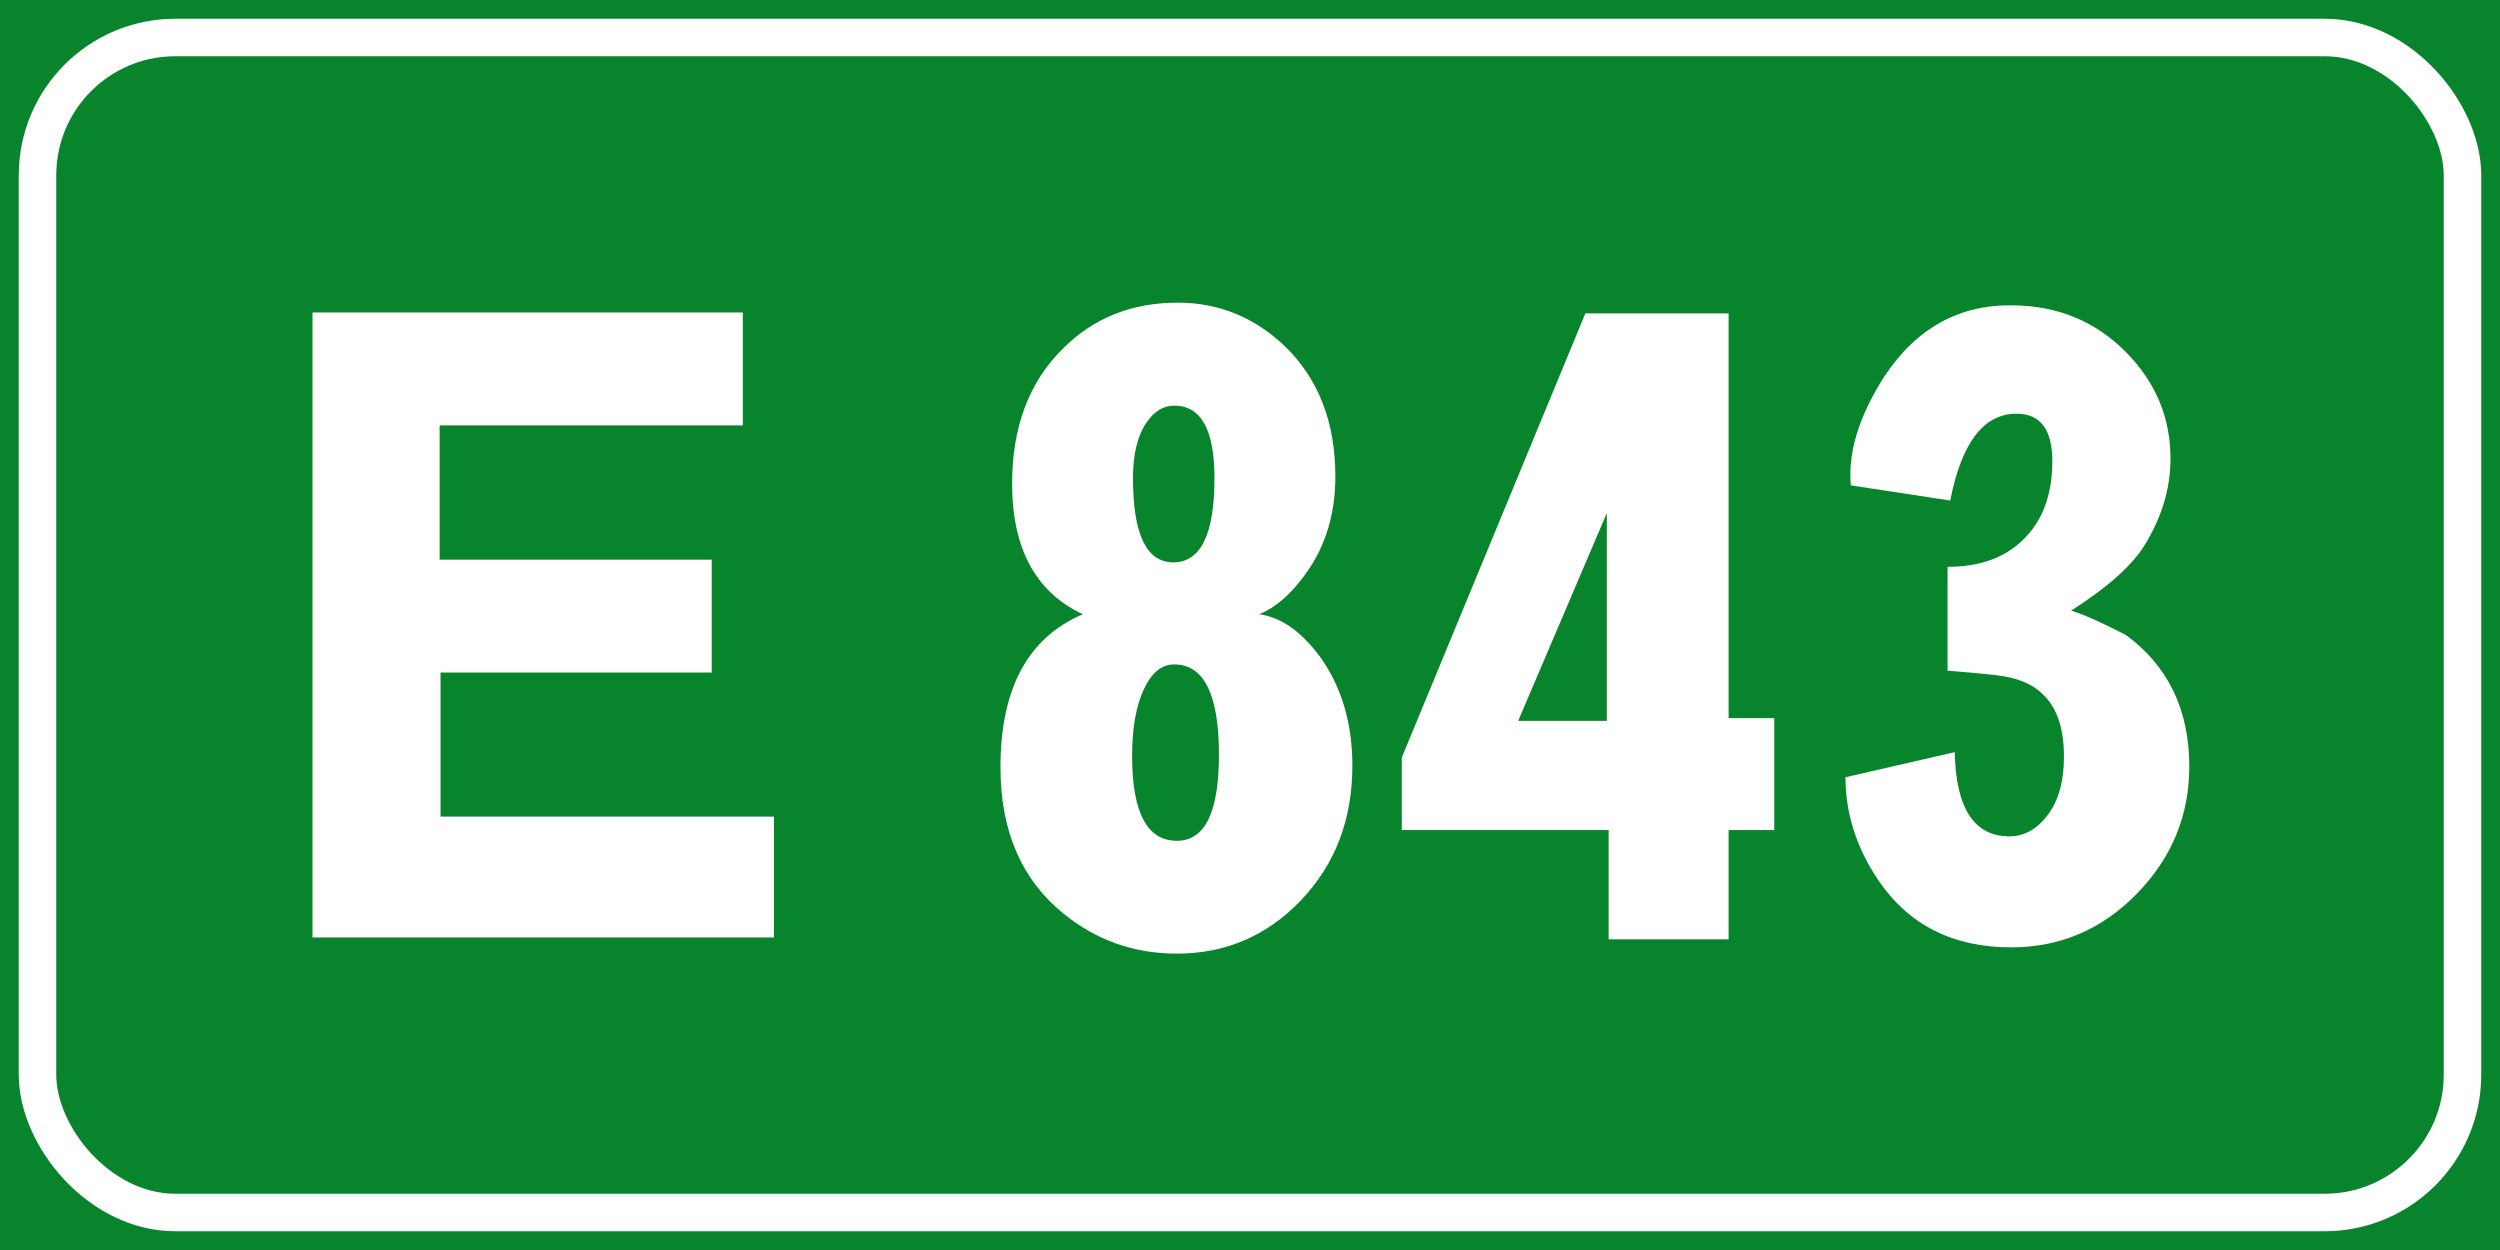
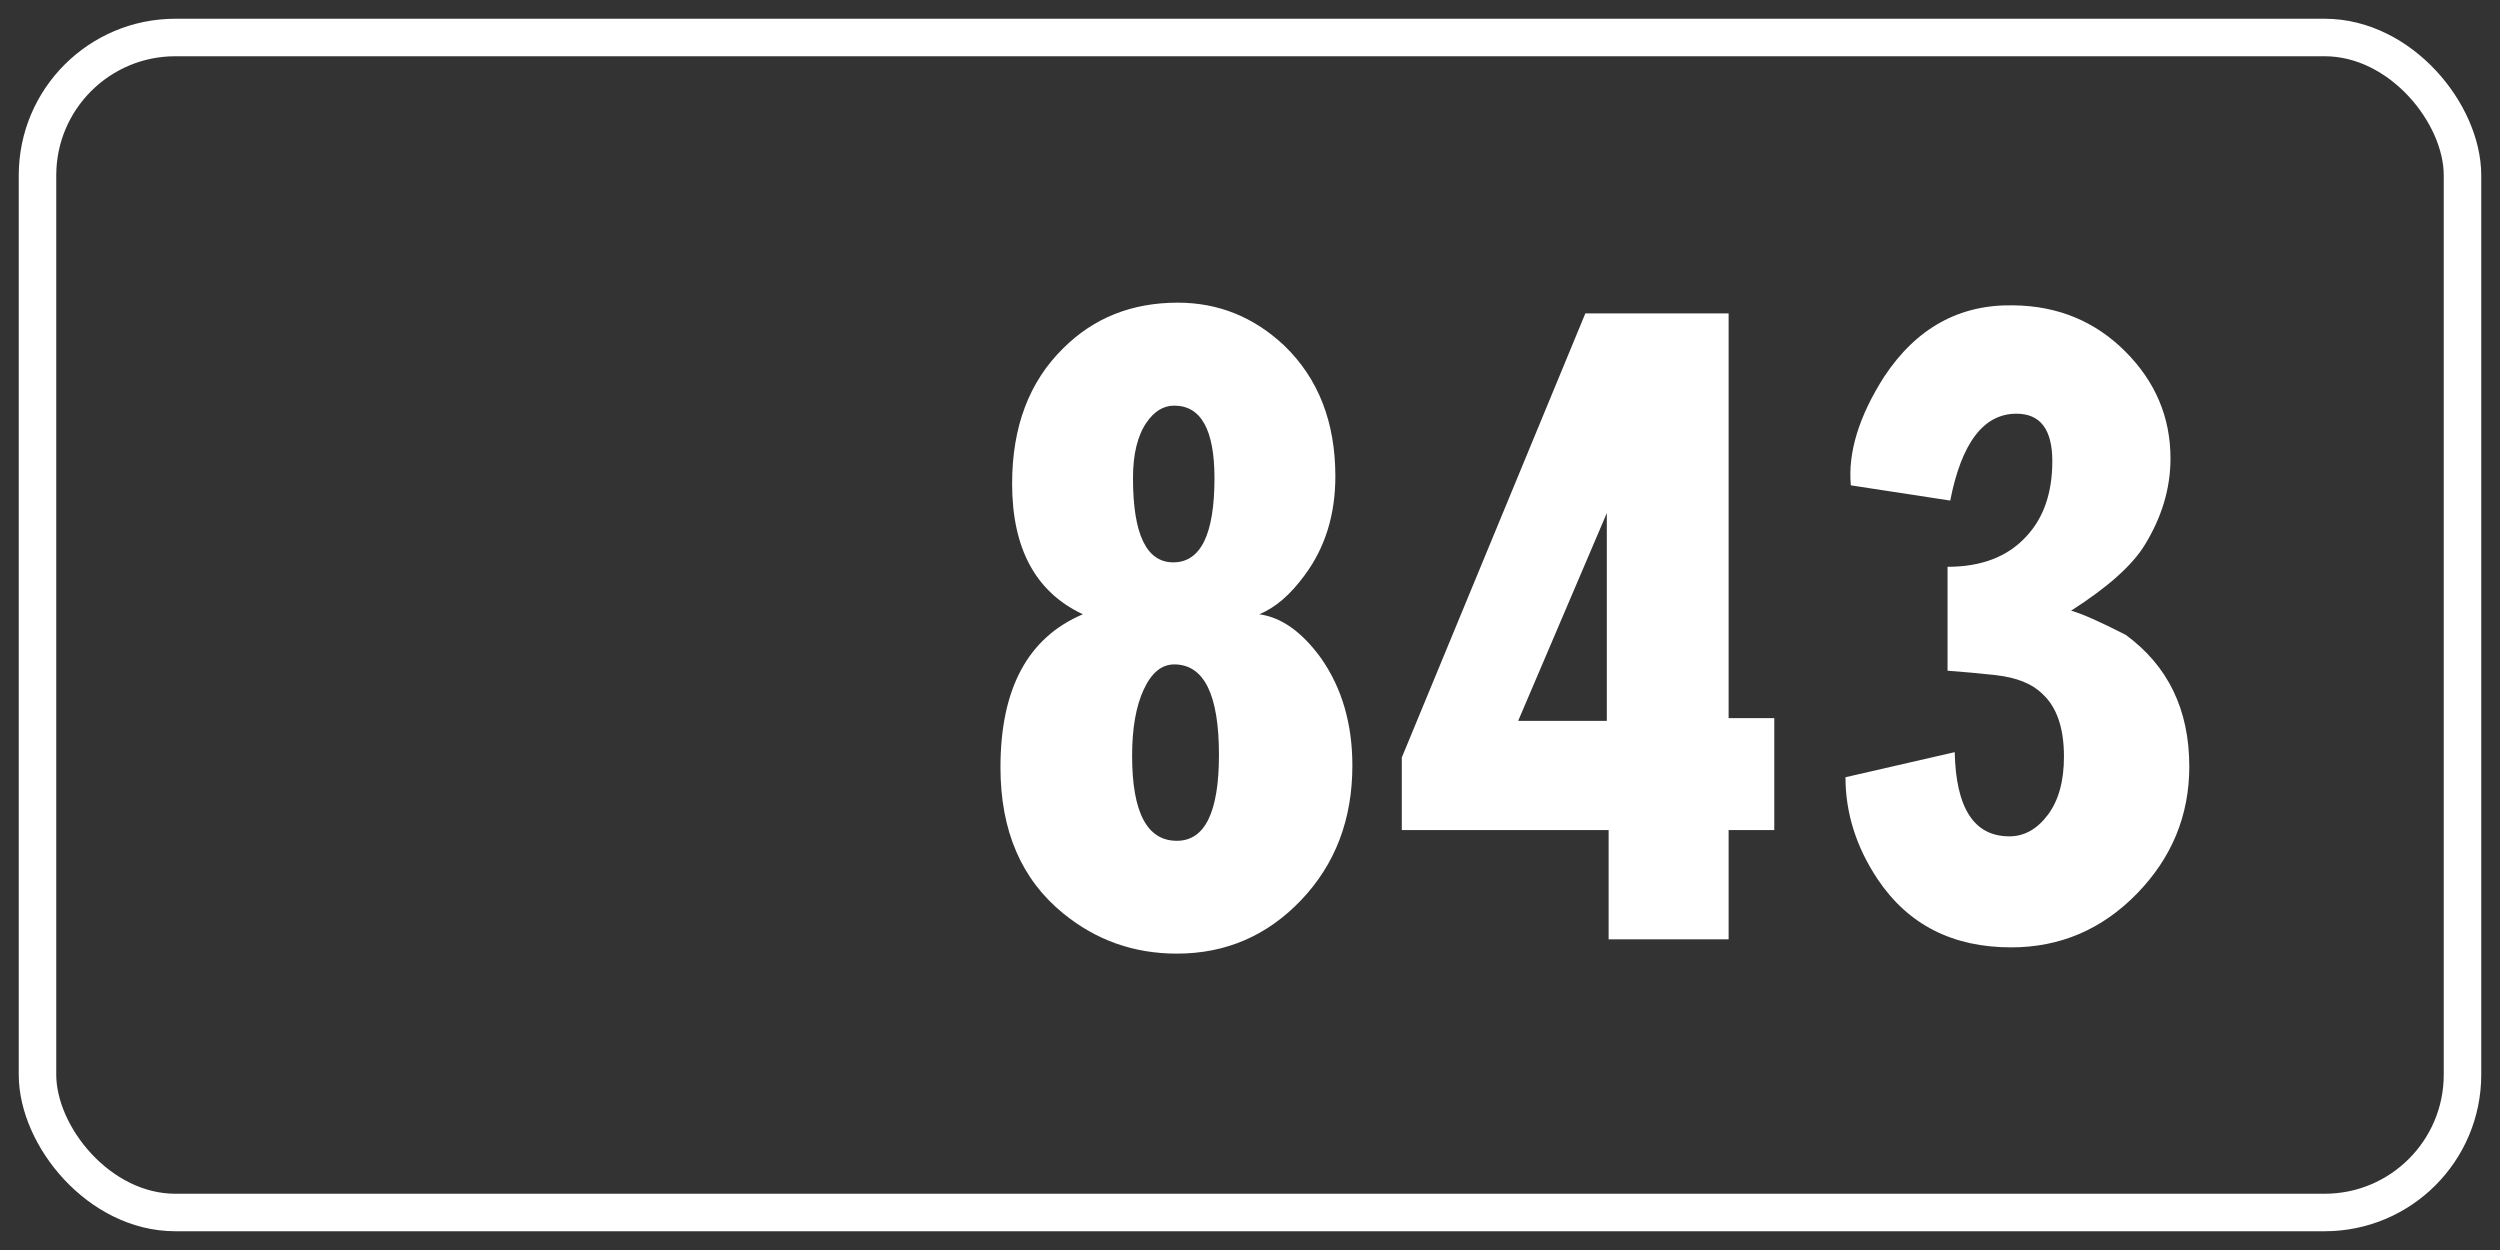
<svg xmlns="http://www.w3.org/2000/svg" xmlns:ns1="http://www.inkscape.org/namespaces/inkscape" xmlns:ns2="http://sodipodi.sourceforge.net/DTD/sodipodi-0.dtd" width="400" height="200" id="svg12429" version="1.1" ns1:version="0.48.5 r10040" ns2:docname="Strada regionale caricare.svg" ns1:export-filename="C:\Users\utente\Desktop\Cartelli.png" ns1:export-xdpi="90" ns1:export-ydpi="90">
  <rect width="100%" height="100%" fill="#333333" stroke="none" />
  <defs id="defs12431" />
  <ns2:namedview id="base" pagecolor="#ffffff" bordercolor="#666666" borderopacity="1.0" ns1:pageopacity="0.0" ns1:pageshadow="2" ns1:zoom="0.35" ns1:cx="1187.215" ns1:cy="-31.060222" ns1:document-units="px" ns1:current-layer="text12527-6" showgrid="false" fit-margin-top="0" fit-margin-left="0" fit-margin-right="0" fit-margin-bottom="0" ns1:window-width="1366" ns1:window-height="705" ns1:window-x="-8" ns1:window-y="-8" ns1:window-maximized="1" />
  <g ns1:label="Livello 1" ns1:groupmode="layer" id="layer1" transform="translate(0,-852.362)">
    <g style="font-size:128.206px;font-style:normal;font-weight:normal;line-height:125%;letter-spacing:0px;word-spacing:0px;fill:#ffffff;fill-opacity:1;stroke:none;font-family:Sans" id="text12255">
      <g style="line-height:125%;fill:#ffffff;font-family:Sans" id="text12291">
        <g style="font-size:92.593px;font-style:normal;font-weight:normal;line-height:125%;letter-spacing:0px;word-spacing:0px;fill:#ffffff;fill-opacity:1;stroke:none;font-family:Sans" id="text12551">
          <flowRoot xml:space="preserve" id="flowRoot16731" style="fill:black;stroke:none;stroke-opacity:1;stroke-width:1px;stroke-linejoin:miter;stroke-linecap:butt;fill-opacity:1;font-family:Sans;font-style:normal;font-weight:normal;font-size:40px;line-height:125%;letter-spacing:0px;word-spacing:0px">
            <flowRegion id="flowRegion16733">
-               <rect id="rect16735" width="703.066" height="416.183" x="-109.096" y="-82.843" />
-             </flowRegion>
+               </flowRegion>
            <flowPara id="flowPara16737" />
          </flowRoot>
          <flowRoot xml:space="preserve" id="flowRoot16907" style="fill:black;stroke:none;stroke-opacity:1;stroke-width:1px;stroke-linejoin:miter;stroke-linecap:butt;fill-opacity:1;font-family:Sans;font-style:normal;font-weight:normal;font-size:40px;line-height:125%;letter-spacing:0px;word-spacing:0px">
            <flowRegion id="flowRegion16909">
              <rect id="rect16911" width="824.284" height="527.3" x="-113.137" y="-72.741" />
            </flowRegion>
            <flowPara id="flowPara16913" />
          </flowRoot>
          <flowRoot xml:space="preserve" id="flowRoot19391" style="fill:black;stroke:none;stroke-opacity:1;stroke-width:1px;stroke-linejoin:miter;stroke-linecap:butt;fill-opacity:1;font-family:Sans;font-style:normal;font-weight:normal;font-size:40px;line-height:125%;letter-spacing:0px;word-spacing:0px">
            <flowRegion id="flowRegion19393">
-               <rect id="rect19395" width="195.97" height="185.868" x="-113.137" y="-62.64" />
-             </flowRegion>
+               </flowRegion>
            <flowPara id="flowPara19397" />
          </flowRoot>
          <g style="font-size:113.961px;line-height:125%;fill:#ffffff;font-family:Sans" id="text12515">
            <g style="font-size:92.593px;font-style:normal;font-weight:normal;line-height:125%;letter-spacing:0px;word-spacing:0px;fill:#ffffff;fill-opacity:1;stroke:none;font-family:Sans" id="text12551-1">
              <g style="font-size:128.206px;line-height:125%;fill:#ffffff;font-family:Sans" id="text12527">
                <flowRoot xml:space="preserve" id="flowRoot3235" style="fill:black;stroke:none;stroke-opacity:1;stroke-width:1px;stroke-linejoin:miter;stroke-linecap:butt;fill-opacity:1;font-family:Sans;font-style:normal;font-weight:normal;font-size:40px;line-height:125%;letter-spacing:0px;word-spacing:0px">
                  <flowRegion id="flowRegion3237">
                    <rect id="rect3239" width="739.432" height="395.98" x="-92.934" y="-99.005" />
                  </flowRegion>
                  <flowPara id="flowPara3241" />
                </flowRoot>
                <g style="font-style:normal;font-weight:normal;line-height:125%;letter-spacing:0px;word-spacing:0px;fill:#ffffff;fill-opacity:1;stroke:none;font-family:Sans" id="text12527-6">
                  <flowRoot xml:space="preserve" id="flowRoot3263" style="fill:black;stroke:none;stroke-opacity:1;stroke-width:1px;stroke-linejoin:miter;stroke-linecap:butt;fill-opacity:1;font-family:Sans;font-style:normal;font-weight:normal;font-size:40px;line-height:125%;letter-spacing:0px;word-spacing:0px">
                    <flowRegion id="flowRegion3265">
                      <rect id="rect3267" width="1030.356" height="598.01" x="-147.482" y="-141.432" />
                    </flowRegion>
                    <flowPara id="flowPara3269" />
                  </flowRoot>
                  <flowRoot xml:space="preserve" id="flowRoot3998" style="fill:black;stroke:none;stroke-opacity:1;stroke-width:1px;stroke-linejoin:miter;stroke-linecap:butt;fill-opacity:1;font-family:Sans;font-style:normal;font-weight:normal;font-size:40px;line-height:125%;letter-spacing:0px;word-spacing:0px">
                    <flowRegion id="flowRegion4000">
                      <rect id="rect4002" width="830.345" height="436.386" x="-101.015" y="-48.498" />
                    </flowRegion>
                    <flowPara id="flowPara4004" />
                  </flowRoot>
-                   <rect y="852.362" x="0" height="200" width="400" id="rect5417" style="fill:#08842c;fill-opacity:1;fill-rule:evenodd;stroke:none" />
                  <rect ry="22.054" rx="22.054" y="858.362" x="6" height="188" width="388" id="rect5429" style="fill:none;stroke:#ffffff;stroke-width:6;stroke-miterlimit:4;stroke-opacity:1;stroke-dasharray:none" />
                  <g id="g5943" style="font-size:142.247px;font-style:normal;font-weight:normal;line-height:125%;letter-spacing:0px;word-spacing:0px;fill:#ffffff;fill-opacity:1;stroke:none;font-family:Sans" transform="translate(-13.618,1.2181641e-4)">
-                     <path id="path5945" style="font-variant:normal;font-stretch:normal;fill:#ffffff;fill-opacity:1;stroke:none;font-family:CodiceBianco;-inkscape-font-specification:CodiceBianco" d="m 132.467,902.362 0,18.067 -48.507,0 0,21.479 43.528,0 0,18.063 -43.384,0 0,23.047 53.343,0 0,19.344 -73.828,0 0,-100 z" ns1:connector-curvature="0" />
-                   </g>
+                     </g>
                  <g style="font-size:143.267px;line-height:125%;font-family:Sans" id="text5947">
                    <path d="m 161.94,929.728 c -1e-5,-9.074 2.722,-16.285 8.167,-21.633 4.871,-4.87 10.983,-7.306 18.337,-7.306 6.494,1.1e-4 12.176,2.293 17.047,6.877 5.445,5.253 8.167,12.225 8.167,20.916 -6e-5,6.112 -1.624,11.365 -4.871,15.757 -2.294,3.154 -4.729,5.255 -7.306,6.305 3.533,0.478 6.828,2.819 9.885,7.022 3.343,4.774 5.015,10.505 5.015,17.191 -6e-5,8.596 -2.722,15.759 -8.167,21.489 -5.445,5.73 -12.083,8.596 -19.915,8.596 -6.876,0 -12.94,-2.148 -18.193,-6.445 -6.686,-5.445 -10.03,-13.229 -10.03,-23.352 -1e-5,-12.609 4.393,-20.776 13.178,-24.502 -7.543,-3.533 -11.315,-10.505 -11.315,-20.916 z m 19.338,-0.861 c -2e-5,8.98 2.15,13.471 6.449,13.471 4.393,6e-5 6.589,-4.49 6.589,-13.471 -4e-5,-7.736 -2.148,-11.604 -6.445,-11.604 -1.72,9e-5 -3.2,0.908 -4.442,2.724 -1.434,2.102 -2.151,5.062 -2.151,8.88 z m -0.14,44.417 c -2e-5,9.071 2.387,13.606 7.162,13.606 4.489,2e-5 6.733,-4.583 6.733,-13.75 -4e-5,-9.648 -2.387,-14.472 -7.162,-14.472 -2.005,5e-5 -3.629,1.337 -4.871,4.011 -1.242,2.674 -1.863,6.209 -1.863,10.605 z" style="font-variant:normal;font-stretch:normal;text-align:end;text-anchor:end;font-family:CodiceBiancoCondensed;-inkscape-font-specification:CodiceBiancoCondensed" id="path6169" />
                    <path d="m 276.578,902.507 0,64.756 7.306,0 0,17.908 -7.306,0 0,17.48 -19.198,0 0,-17.48 -33.093,0 0,-11.604 29.368,-71.061 z m -19.487,31.947 -14.183,33.242 14.183,0 z" style="font-variant:normal;font-stretch:normal;text-align:end;text-anchor:end;font-family:CodiceBiancoCondensed;-inkscape-font-specification:CodiceBiancoCondensed" id="path6171" />
                    <path d="m 296.134,930.016 c -0.478,-5.255 1.29,-11.034 5.303,-17.336 5.156,-7.832 12.08,-11.653 20.772,-11.464 7.068,0.096 13.014,2.556 17.836,7.38 4.822,4.824 7.234,10.531 7.234,17.121 -6e-5,4.774 -1.385,9.406 -4.154,13.895 -2.005,3.247 -5.921,6.733 -11.748,10.458 1.72,0.478 4.633,1.768 8.74,3.869 6.78,4.967 10.17,11.987 10.17,21.061 -6e-5,7.832 -2.793,14.613 -8.379,20.344 -5.586,5.73 -12.295,8.596 -20.127,8.596 -9.362,0 -16.479,-3.629 -21.349,-10.887 -3.437,-5.159 -5.155,-10.604 -5.155,-16.334 l 17.476,-4.014 c 0.192,8.98 3.106,13.471 8.74,13.471 2.387,2e-5 4.441,-1.146 6.16,-3.439 1.72,-2.292 2.58,-5.397 2.58,-9.315 -4e-5,-4.585 -1.146,-7.927 -3.437,-10.025 -1.626,-1.626 -4.11,-2.631 -7.45,-3.012 -2.58,-0.286 -5.159,-0.523 -7.739,-0.713 l 0,-16.623 c 5.445,6e-5 9.648,-1.623 12.609,-4.871 2.769,-2.958 4.154,-6.969 4.154,-12.032 -4e-5,-5.063 -1.911,-7.594 -5.732,-7.594 -5.252,9e-5 -8.787,4.633 -10.602,13.899 z" style="font-variant:normal;font-stretch:normal;text-align:end;text-anchor:end;font-family:CodiceBiancoCondensed;-inkscape-font-specification:CodiceBiancoCondensed" id="path6173" />
                  </g>
                </g>
              </g>
            </g>
          </g>
        </g>
      </g>
    </g>
  </g>
</svg>